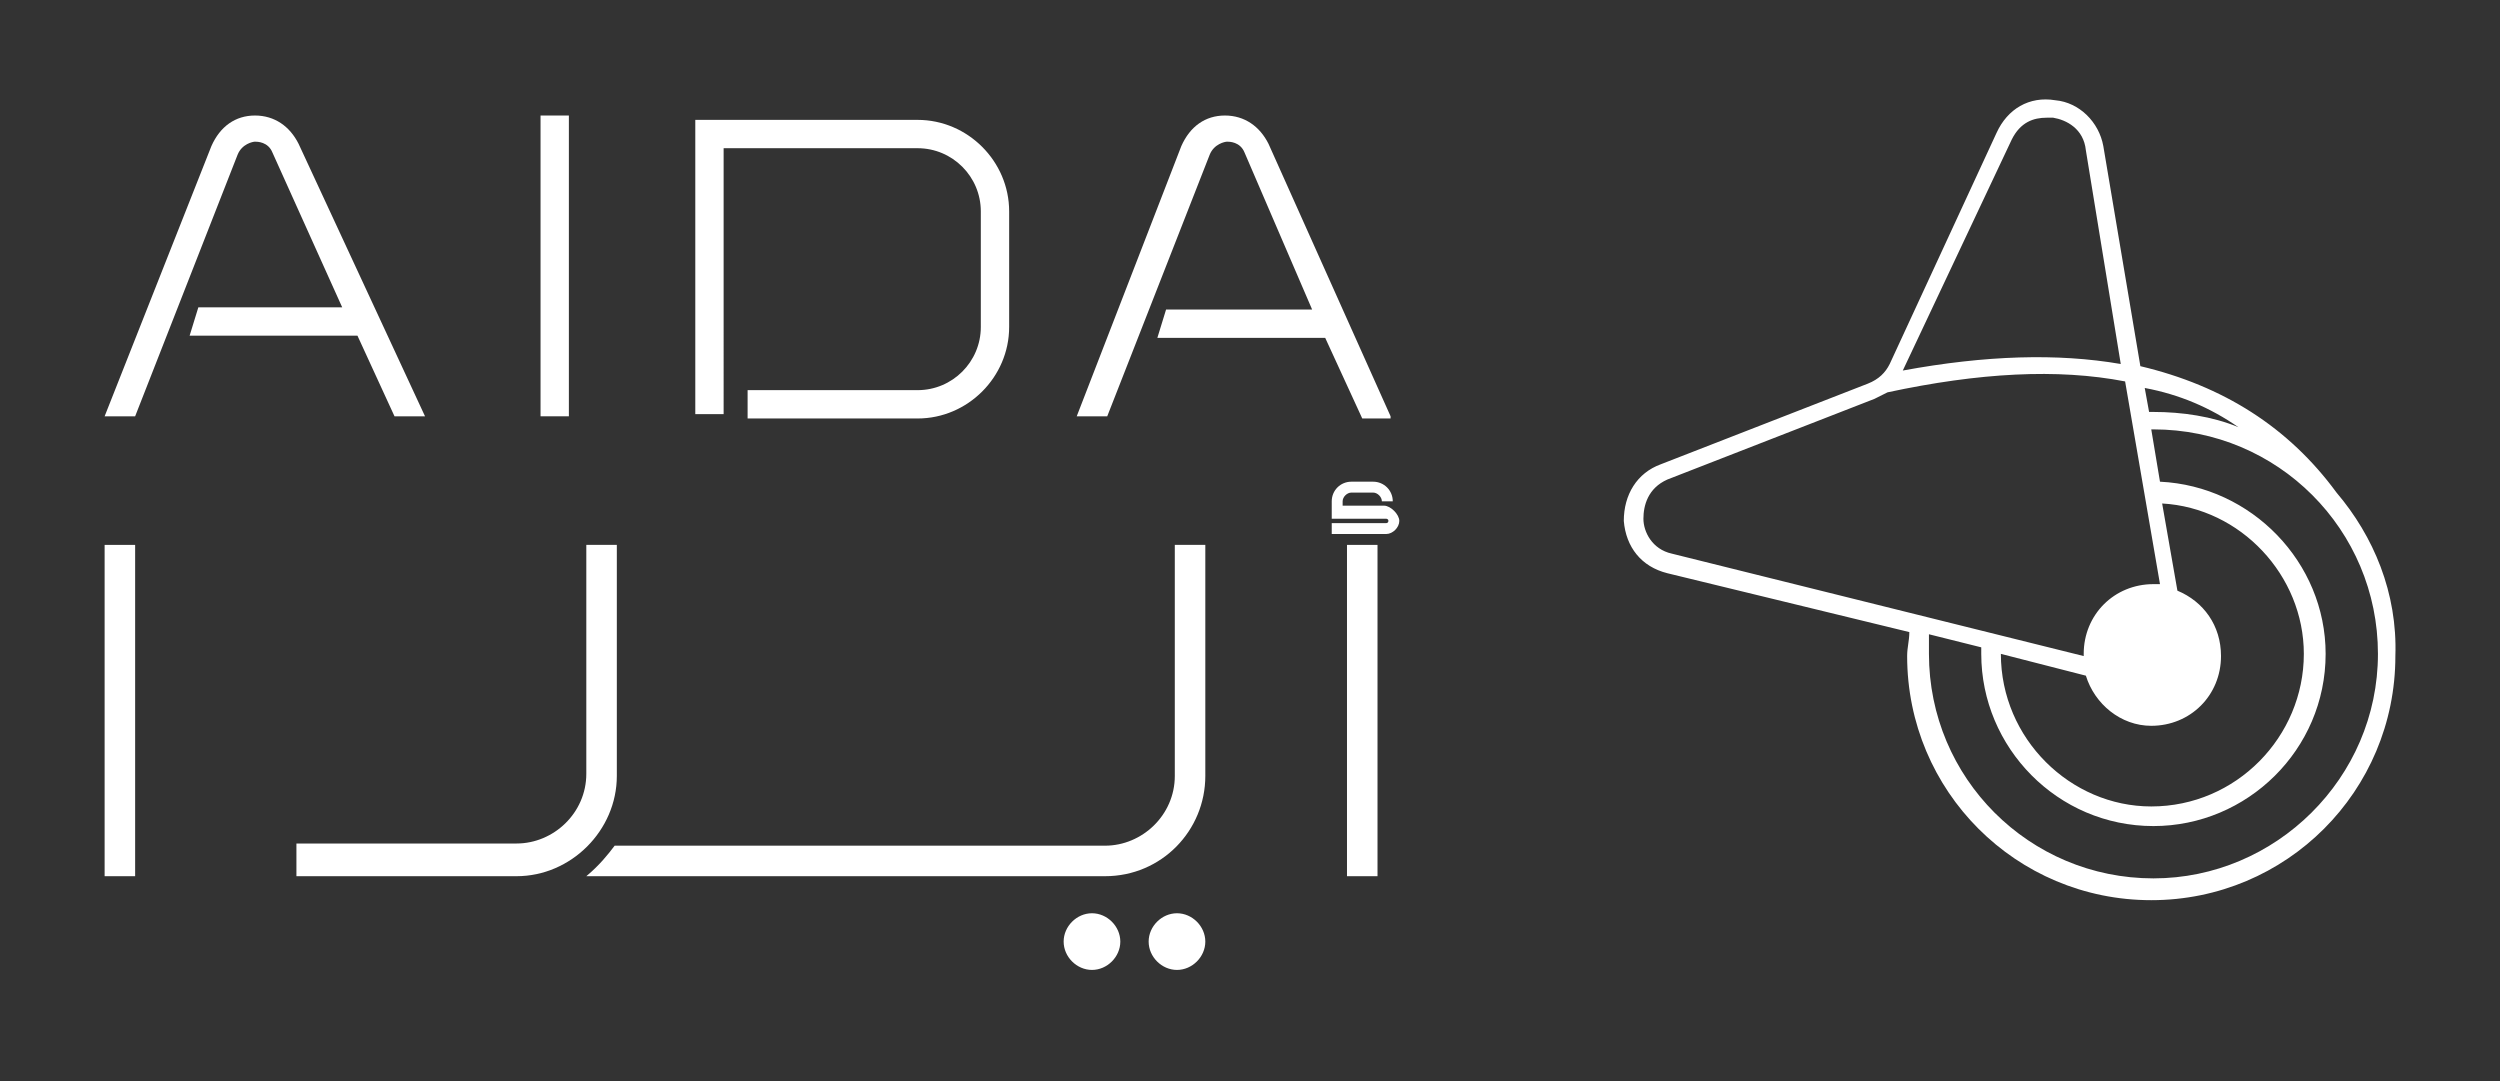
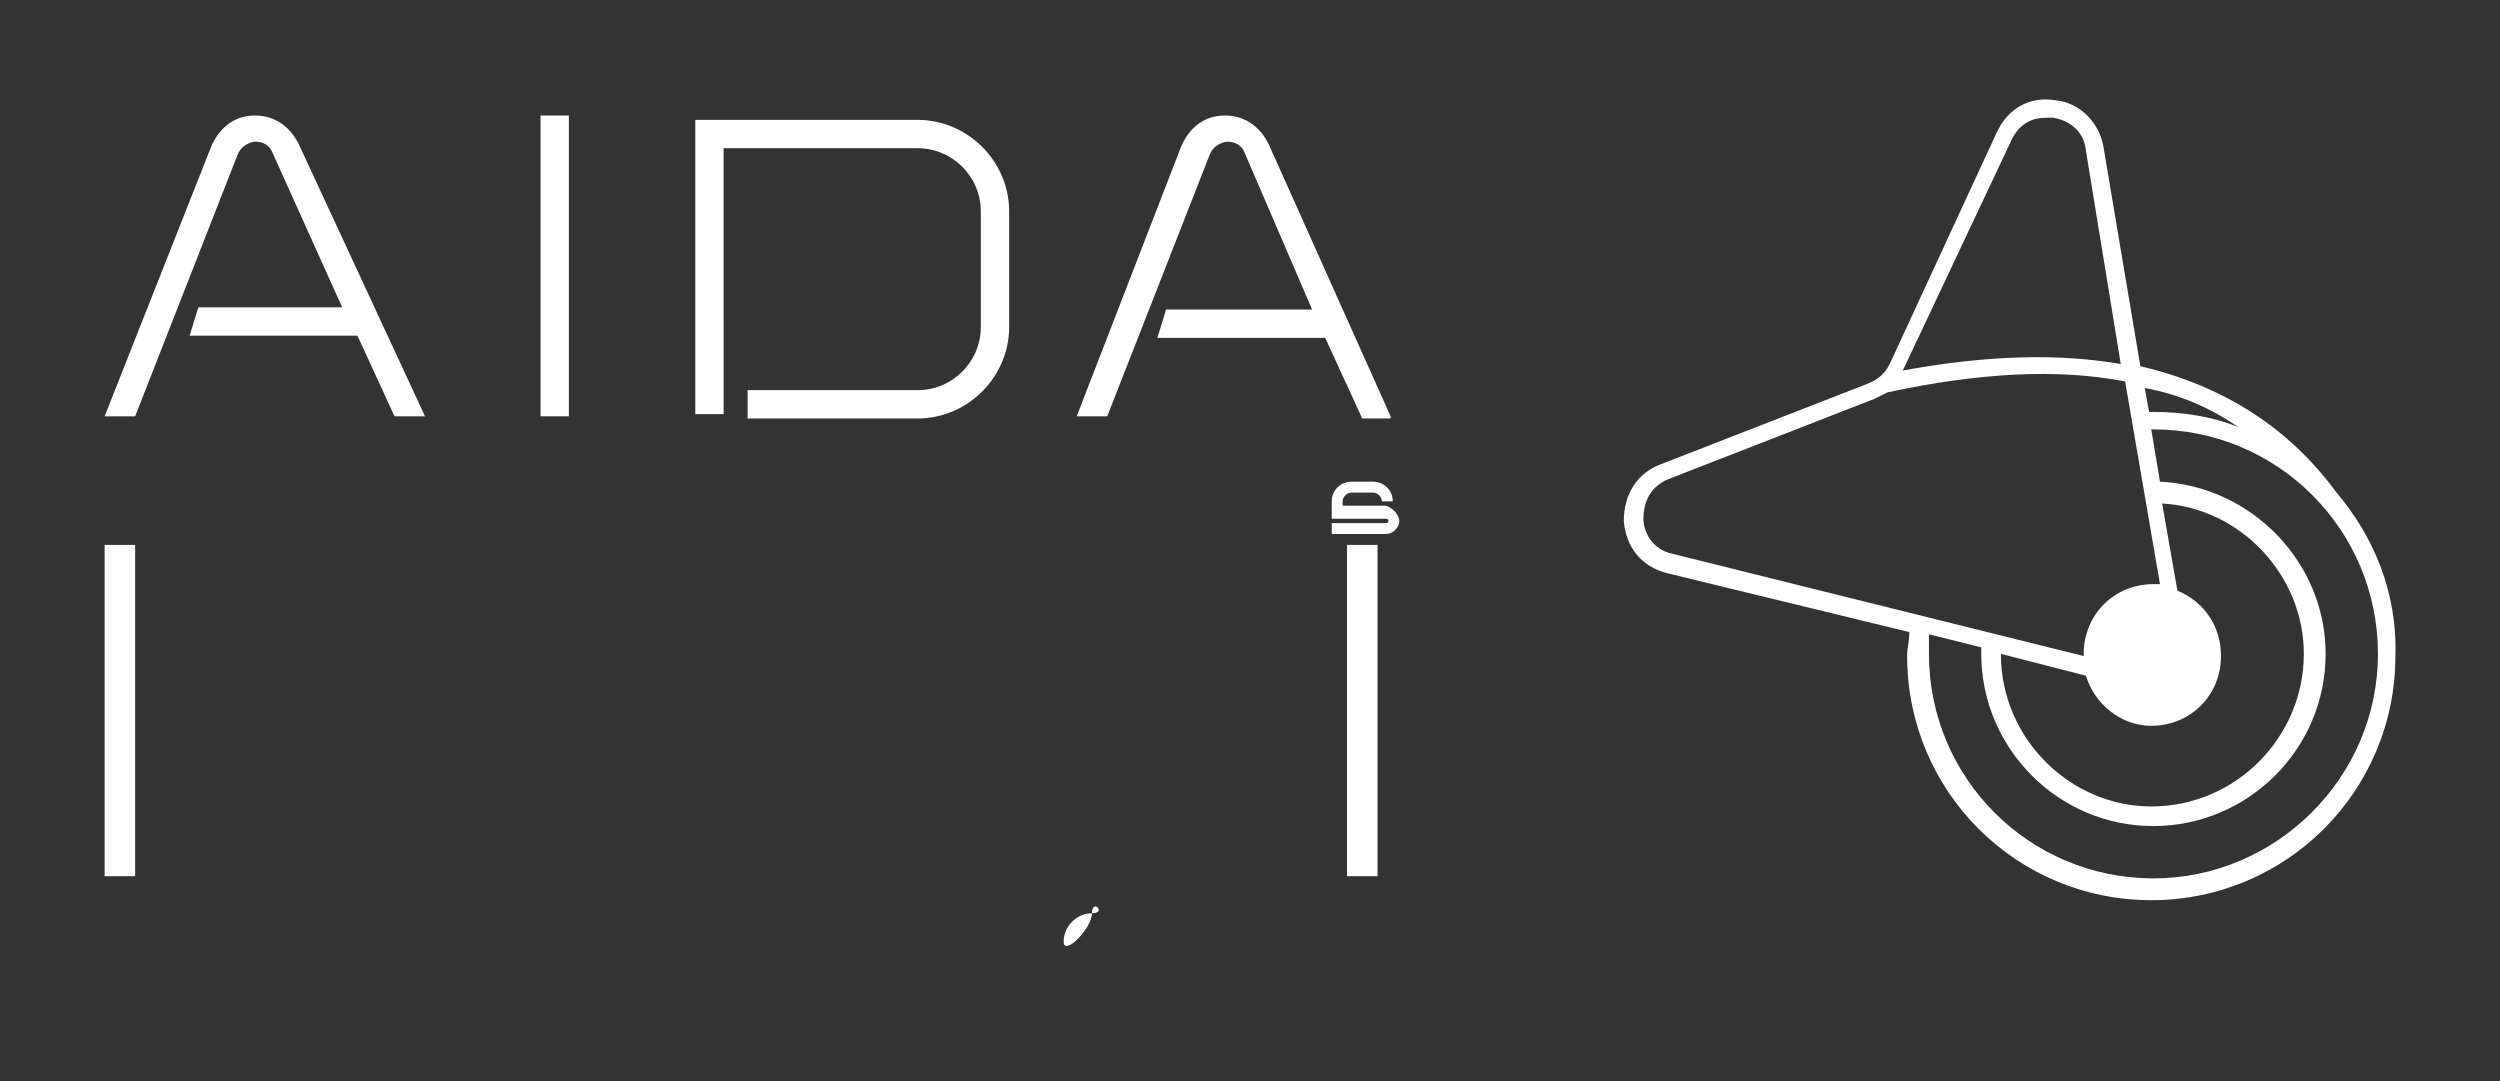
<svg xmlns="http://www.w3.org/2000/svg" xmlns:ns1="http://www.inkscape.org/namespaces/inkscape" xmlns:ns2="http://sodipodi.sourceforge.net/DTD/sodipodi-0.dtd" version="1.1" id="Layer_1" ns1:version="1.2.2 (732a01da63, 2022-12-09)" ns2:docname="logo-white.svg" x="0px" y="0px" viewBox="0 0 114.7 49.6" style="enable-background:new 0 0 114.7 49.6;" xml:space="preserve">
  <rect x="0" y="0" width="114.7" height="49.6" fill="#333333" stroke="none" />
  <style type="text/css">
	.st0{fill:#FFFFFF;}
</style>
  <ns2:namedview bordercolor="#000000" borderopacity="0.25" id="namedview1078" ns1:current-layer="g1075" ns1:cx="27.537479" ns1:cy="21.707685" ns1:deskcolor="#d1d1d1" ns1:pagecheckerboard="0" ns1:pageopacity="0.0" ns1:showpageshadow="2" ns1:window-height="1027" ns1:window-maximized="1" ns1:window-width="1920" ns1:window-x="-8" ns1:window-y="-8" ns1:zoom="10.549259" pagecolor="#ffffff" showgrid="false" showguides="true">
	</ns2:namedview>
  <g id="g1075">
    <path id="path1051" class="st0" d="M107.2,22.6c-2.2-3-5.2-4.9-9-5.8L96.5,6.7c-0.2-1.1-1.1-2-2.2-2.1c-1.2-0.2-2.2,0.4-2.7,1.5   l-4.9,10.6c-0.2,0.4-0.5,0.7-1,0.9l-9.5,3.7c-1.1,0.4-1.7,1.4-1.7,2.6c0.1,1.2,0.8,2.1,2,2.4L87.6,29c0,0.4-0.1,0.7-0.1,1.1   c0,6.2,5,11.2,11.2,11.2s11.2-5,11.2-11.2C110,27.2,108.9,24.6,107.2,22.6 M102.7,19.6c-1.2-0.5-2.6-0.7-3.9-0.7   c-0.1,0-0.2,0-0.2,0l-0.2-1.1C100,18.1,101.4,18.7,102.7,19.6 M92.3,6.4c0.4-0.8,1-1,1.6-1c0.1,0,0.2,0,0.3,0   c0.6,0.1,1.4,0.5,1.5,1.5l1.6,9.8c-2.9-0.5-6.2-0.4-10,0.3L92.3,6.4z M75.4,23.8c0-0.6,0.2-1.4,1.1-1.8l9.5-3.7   c0.2-0.1,0.4-0.2,0.6-0.3c4.2-0.9,7.8-1.1,10.9-0.5l1.6,9.3c-0.1,0-0.2,0-0.3,0c-1.8,0-3.2,1.4-3.2,3.2c0,0,0,0,0,0.1l-18.9-4.7   C75.8,25.2,75.4,24.4,75.4,23.8 M91.8,30l3.9,1c0.4,1.3,1.6,2.3,3,2.3c1.8,0,3.2-1.4,3.2-3.2c0-1.4-0.8-2.5-2-3l-0.7-4   c3.6,0.2,6.5,3.3,6.5,6.9c0,3.8-3.1,7-7,7C95,37,91.8,33.9,91.8,30L91.8,30 M98.8,40.3c-5.7,0-10.3-4.6-10.3-10.3   c0-0.3,0-0.6,0-0.9l2.4,0.6c0,0.1,0,0.2,0,0.3c0,4.3,3.5,7.9,7.9,7.9c4.3,0,7.9-3.5,7.9-7.9c0-4.2-3.4-7.7-7.6-7.9l-0.4-2.4h0.1   c5.7,0,10.3,4.6,10.3,10.3S104.4,40.3,98.8,40.3" />
    <path id="path1053" class="st0" d="M42.1,5.5H31.9V19h1.3V6.8h8.9c1.6,0,2.9,1.3,2.9,2.9V15c0,1.6-1.3,2.9-2.9,2.9h-7.8v1.3h7.8   c2.3,0,4.2-1.9,4.2-4.2V9.7C46.3,7.4,44.4,5.5,42.1,5.5" />
    <rect id="rect1055" x="24.8" y="5.3" class="st0" width="1.3" height="13.8" />
    <path id="path1057" class="st0" d="M11.7,5.3c-0.9,0-1.6,0.5-2,1.4L4.8,19.1h1.4l4.7-12c0.2-0.5,0.7-0.6,0.8-0.6s0.6,0,0.8,0.5   l3.2,7.1H9.1l-0.4,1.3h7.7l1.7,3.7h1.4L13.7,6.6C13.3,5.8,12.6,5.3,11.7,5.3" />
    <path id="path1059" class="st0" d="M63.8,19.1L58.2,6.6c-0.4-0.8-1.1-1.3-2-1.3s-1.6,0.5-2,1.4l-4.8,12.4h1.4l4.7-12   c0.2-0.5,0.7-0.6,0.8-0.6s0.6,0,0.8,0.5l3.1,7.2h-6.7l-0.4,1.3h7.7l1.7,3.7h1.3V19.1z" />
    <path id="path1061" class="st0" d="M63.5,23.2h-1.9V23c0-0.2,0.2-0.4,0.4-0.4h1c0.2,0,0.4,0.2,0.4,0.4h0.5c0-0.5-0.4-0.9-0.9-0.9   h-1c-0.5,0-0.9,0.4-0.9,0.9v0.8h2.5c0,0,0.1,0,0.1,0.1c0,0,0,0.1-0.1,0.1h-2.5v0.5h2.5c0.3,0,0.6-0.3,0.6-0.6S63.8,23.2,63.5,23.2" />
    <rect id="rect1063" x="61.8" y="25" class="st0" width="1.4" height="15.2" />
    <rect id="rect1063-0" x="4.8" y="25" class="st0" width="1.4" height="15.2" />
-     <path id="path1065" class="st0" d="M53.9,35.6c0,1.8-1.5,3.2-3.2,3.2H28.2c-0.3,0.4-0.7,0.9-1.3,1.4h23.8c2.6,0,4.6-2.1,4.6-4.6V25   h-1.4C53.9,25,53.9,35.6,53.9,35.6z" />
-     <path id="path1067" class="st0" d="M28.3,35.6V25h-1.4v10.5c0,1.8-1.5,3.2-3.2,3.2H13.6v1.5h10.1C26.2,40.2,28.3,38.1,28.3,35.6" />
-     <path id="path1069" class="st0" d="M54,41.9c-0.7,0-1.3,0.6-1.3,1.3s0.6,1.3,1.3,1.3s1.3-0.6,1.3-1.3S54.7,41.9,54,41.9" />
-     <path id="path1071" class="st0" d="M50.1,41.9c-0.7,0-1.3,0.6-1.3,1.3s0.6,1.3,1.3,1.3s1.3-0.6,1.3-1.3S50.8,41.9,50.1,41.9" />
-     <line id="line1073" class="st0" x1="71.1" y1="4.6" x2="71.1" y2="40.7" />
+     <path id="path1071" class="st0" d="M50.1,41.9c-0.7,0-1.3,0.6-1.3,1.3s1.3-0.6,1.3-1.3S50.8,41.9,50.1,41.9" />
  </g>
</svg>